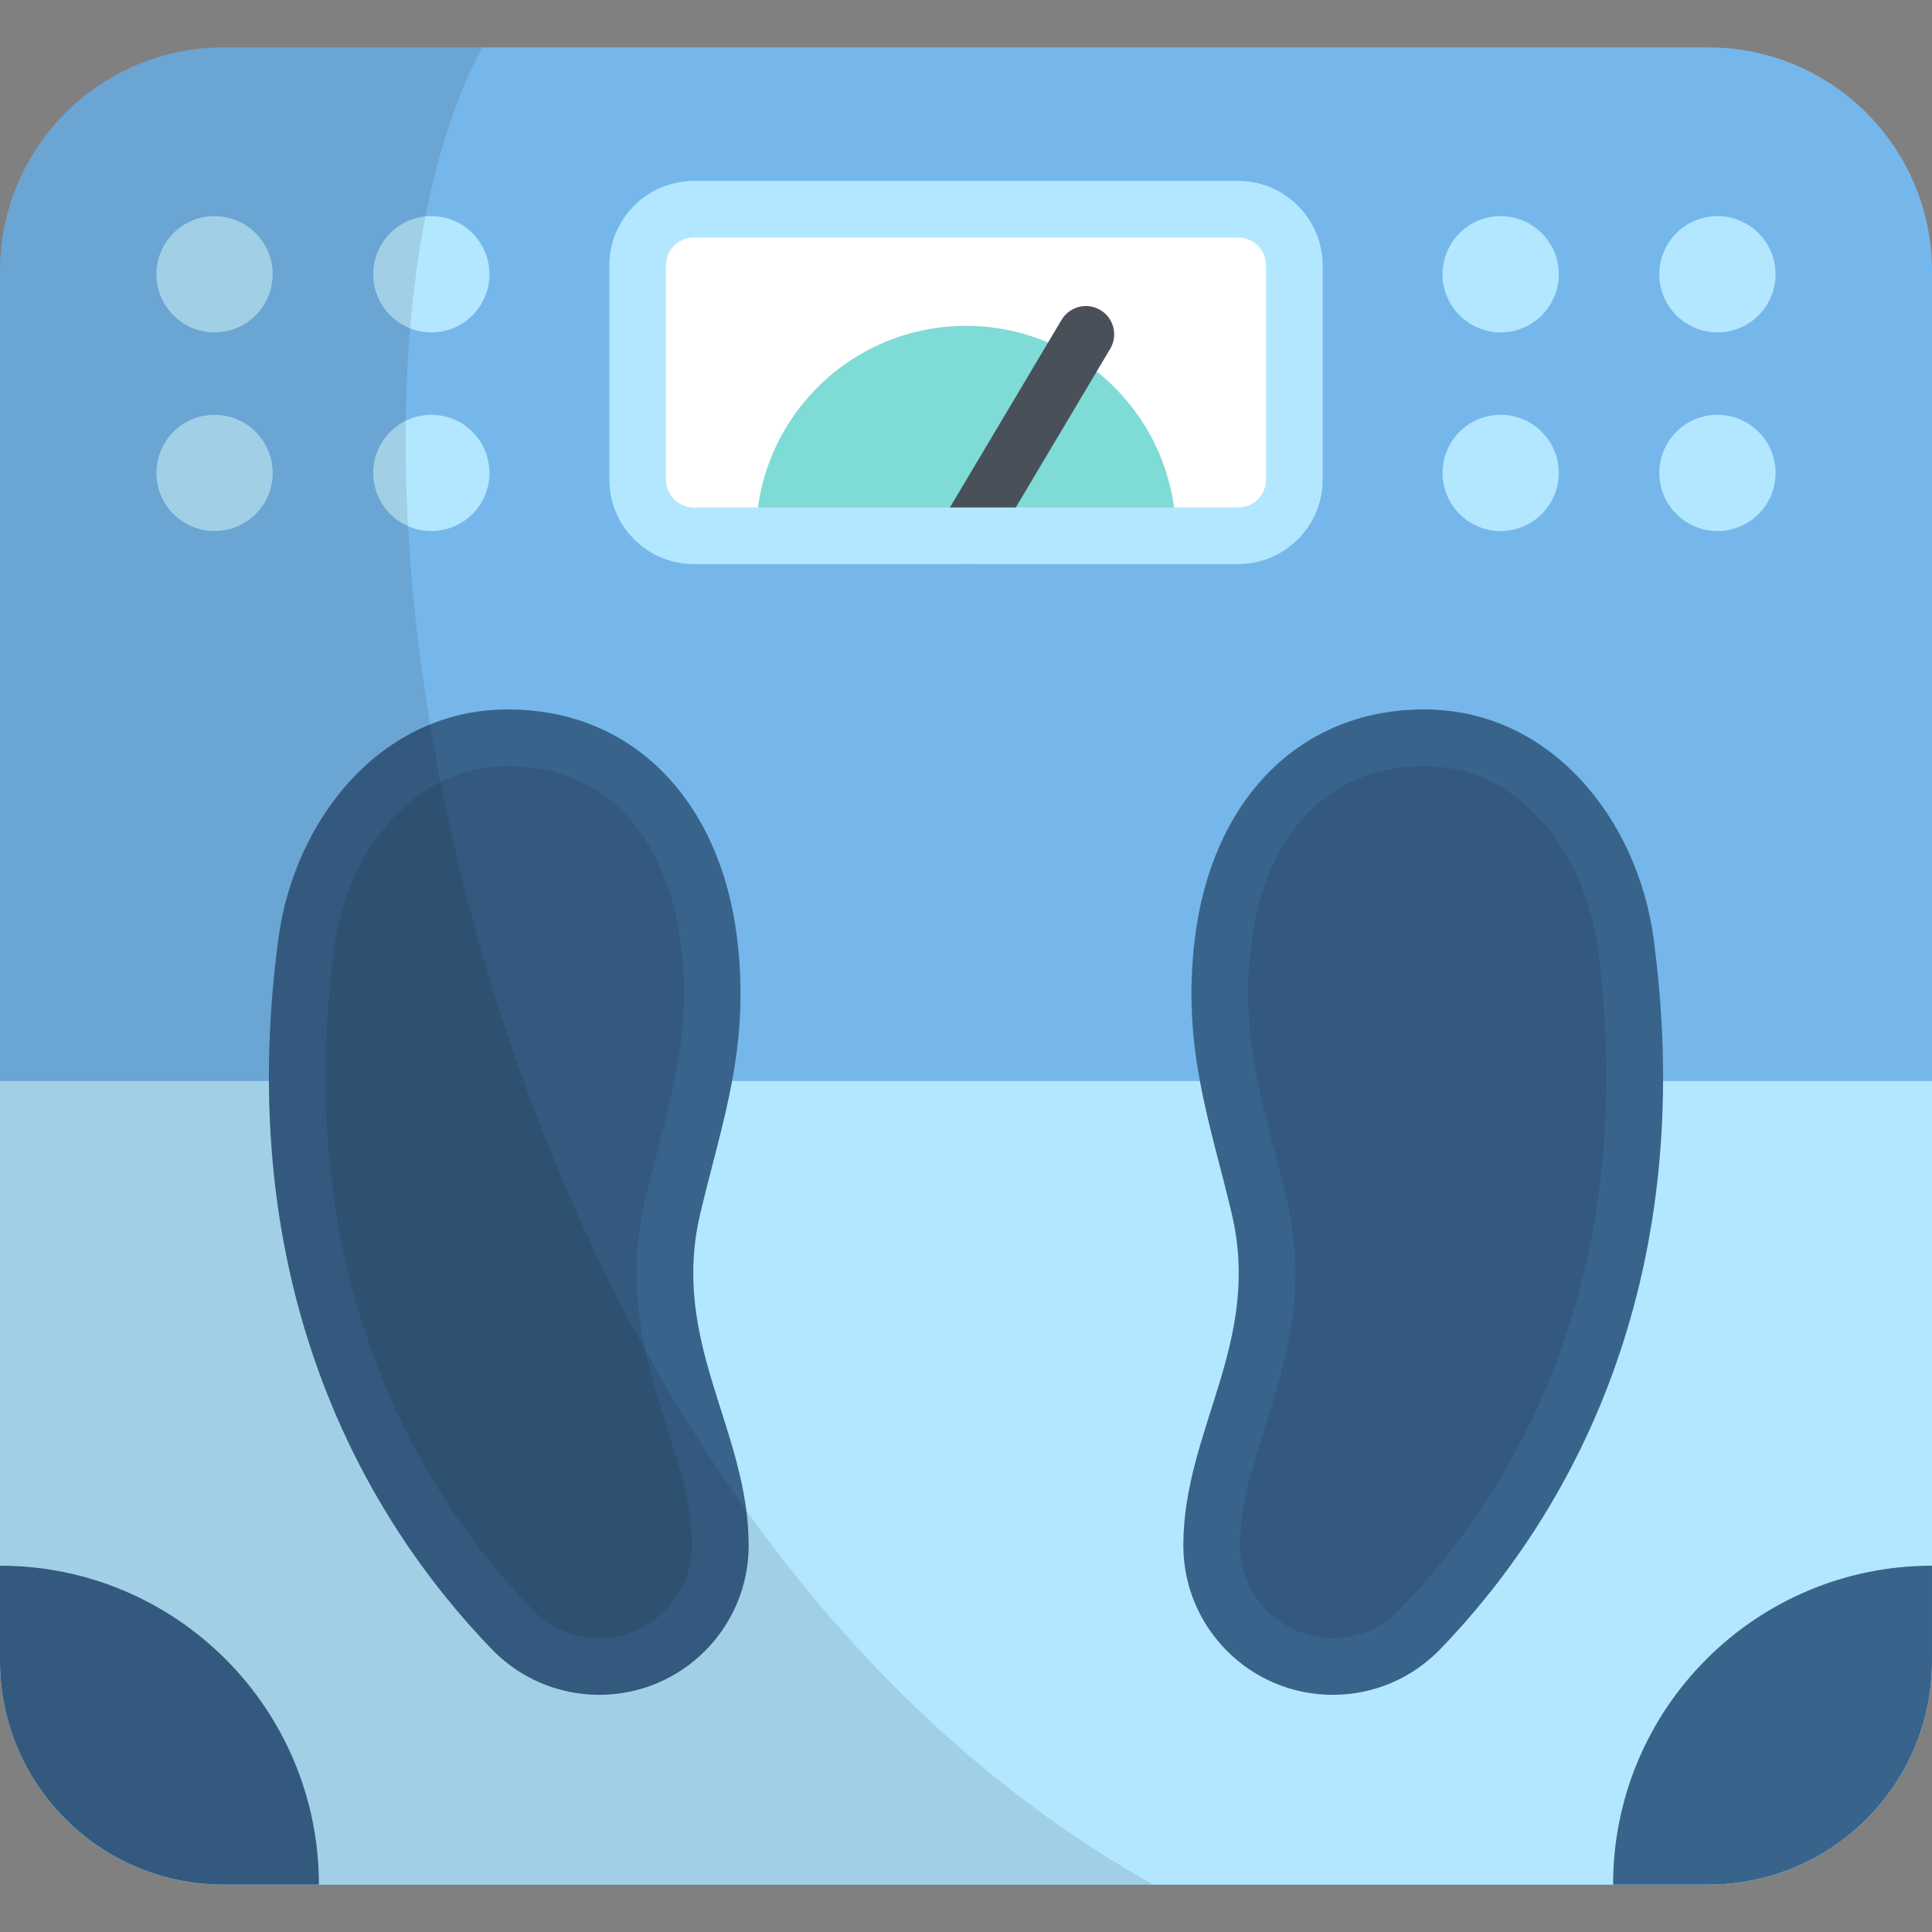
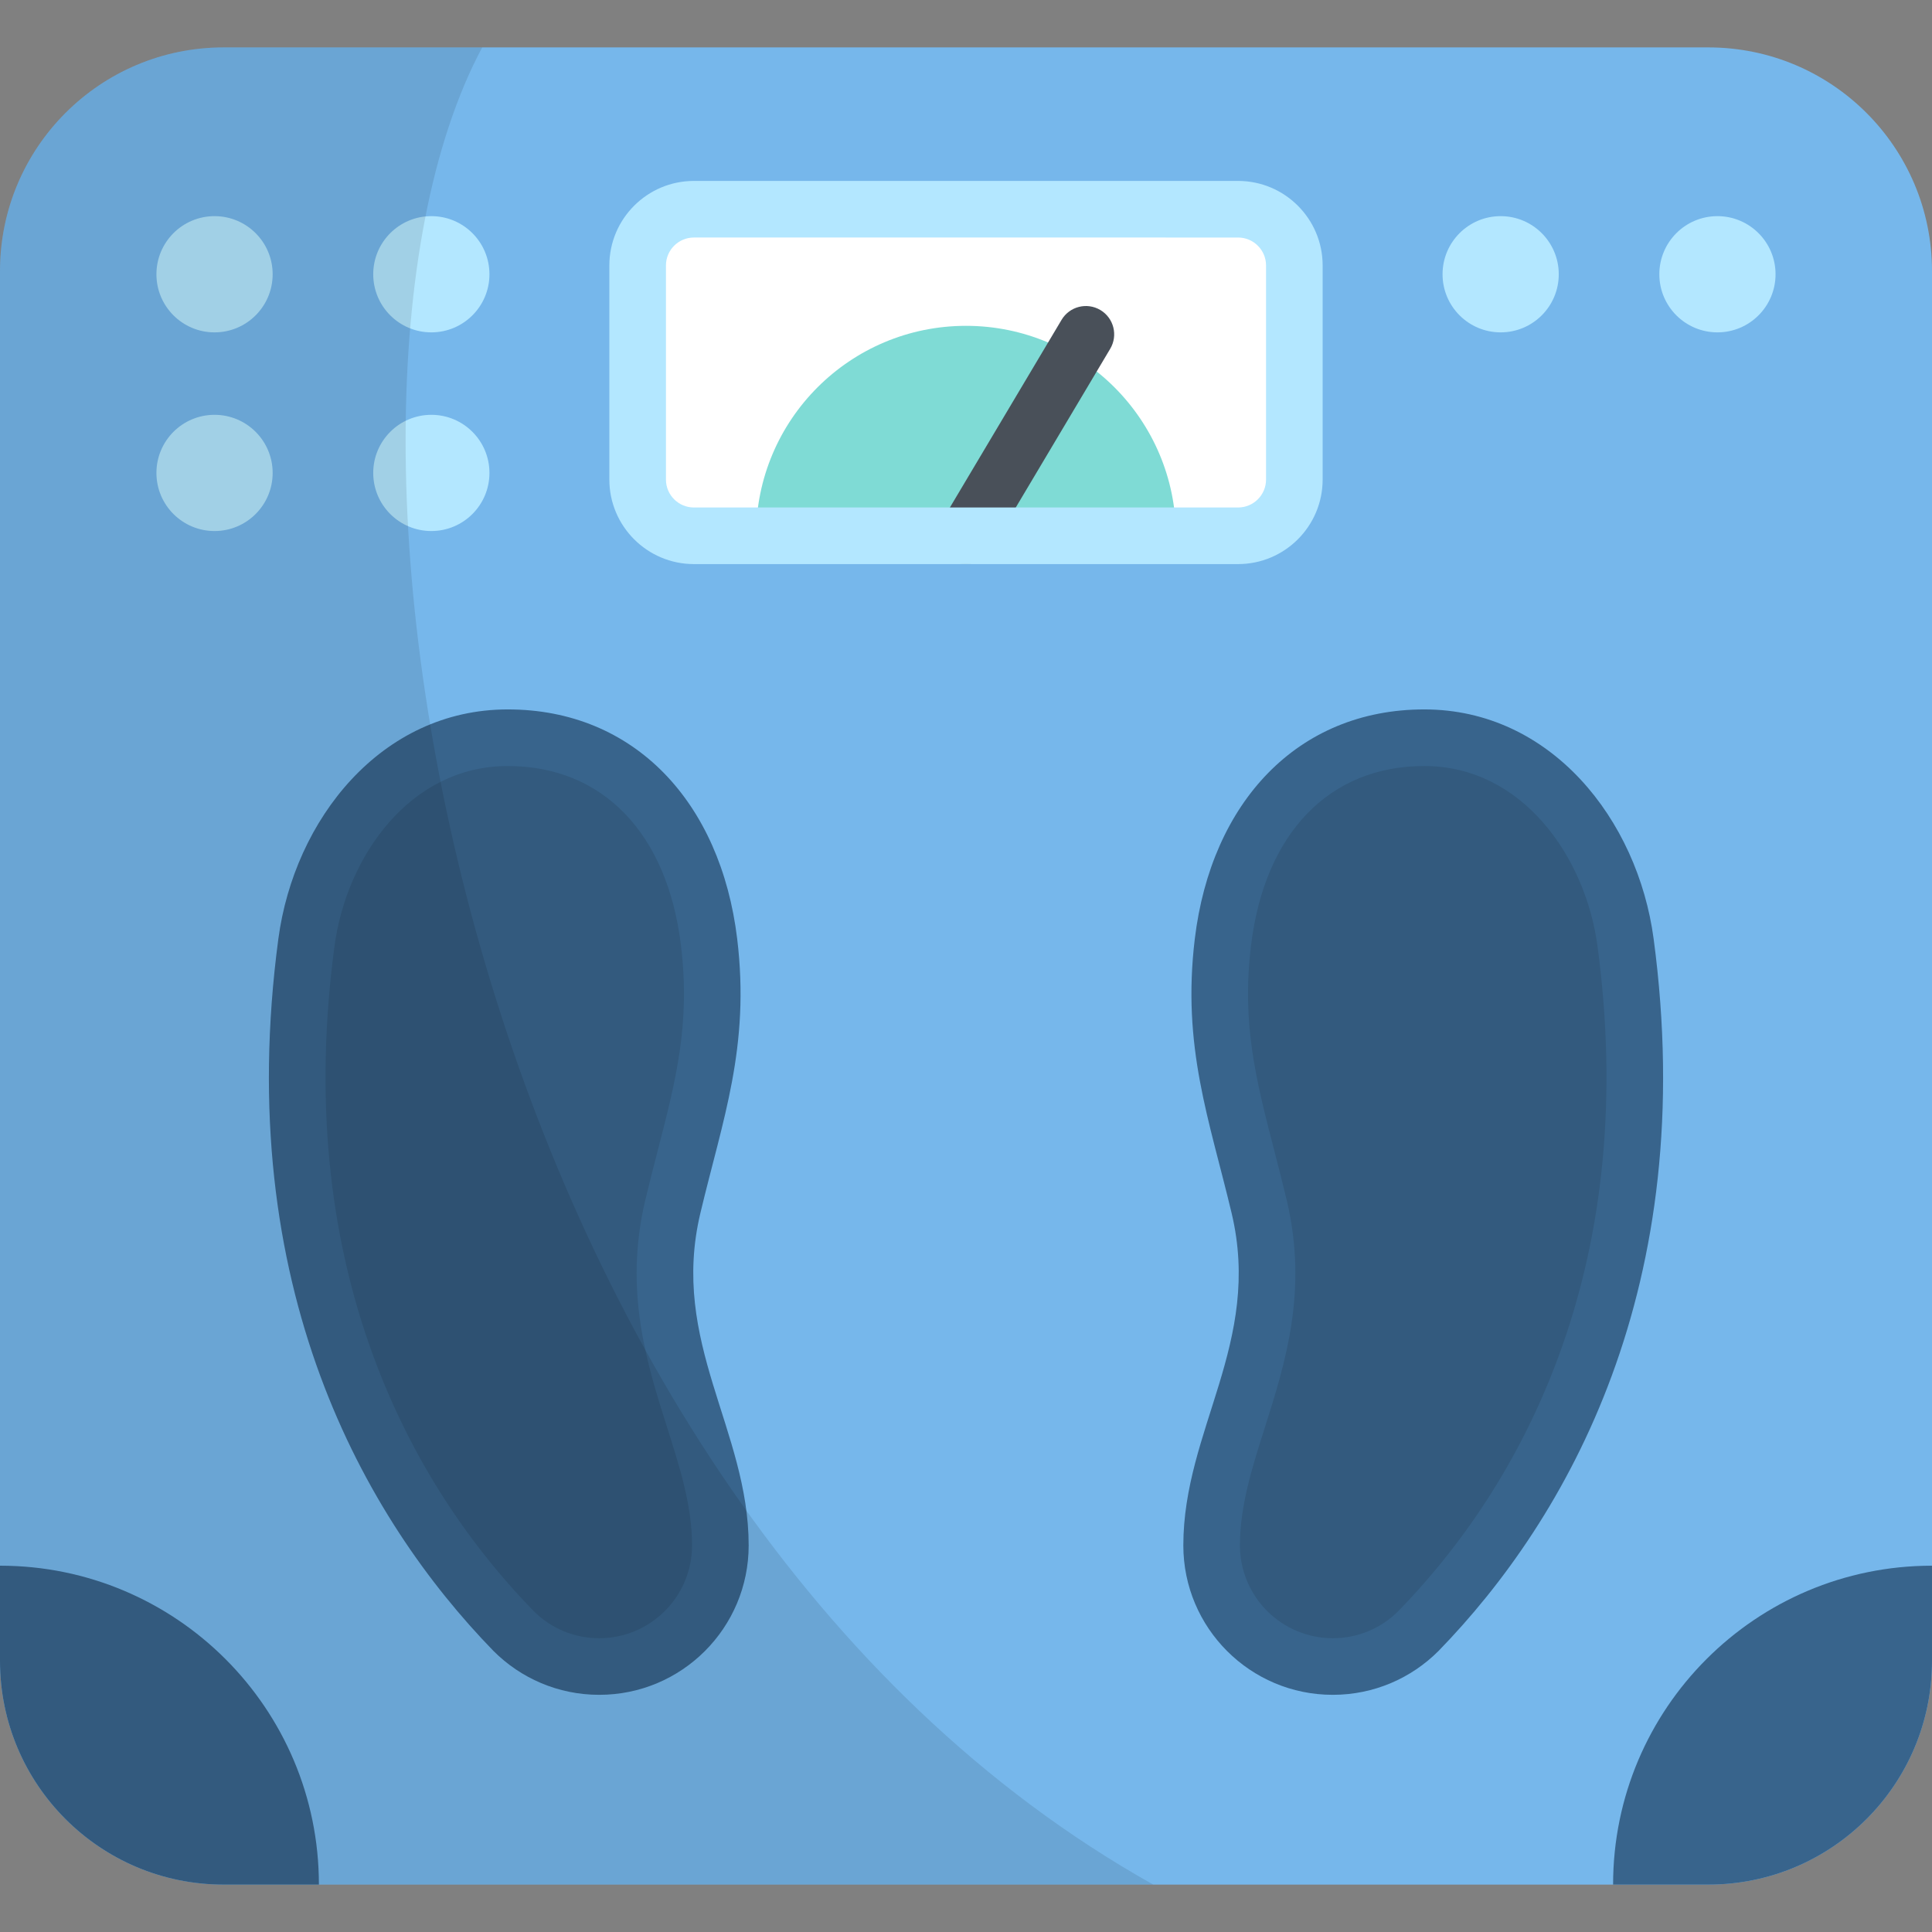
<svg xmlns="http://www.w3.org/2000/svg" version="1.1" id="Capa_1" x="0px" y="0px" viewBox="0 0 512.001 512.001" style="enable-background:new 0 0 512.001 512.001;" xml:space="preserve">
  <rect x="0" y="0" width="512.001" height="512.001" fill="#808080" stroke="none" />
  <path style="fill:#76B7EB;" d="M452.729,499.439H59.271C26.536,499.439,0,472.902,0,440.168V71.834  C0,39.1,26.536,12.563,59.271,12.563H452.73c32.734,0,59.271,26.536,59.271,59.271v368.334  C512,472.902,485.464,499.439,452.729,499.439z" />
-   <path style="fill:#B3E7FF;" d="M0,286.48v153.688c0,32.734,26.536,59.271,59.271,59.271H452.73  c32.734,0,59.271-26.536,59.271-59.271V286.48H0z" />
  <path style="fill:#FFFFFF;" d="M328.116,141.989H183.884c-8.229,0-14.901-6.671-14.901-14.901v-56.74  c0-8.229,6.671-14.901,14.901-14.901h144.231c8.229,0,14.901,6.671,14.901,14.901v56.74  C343.016,135.318,336.345,141.989,328.116,141.989z" />
  <path style="fill:#7FDBD5;" d="M311.639,141.989c0-30.728-24.91-55.639-55.639-55.639s-55.639,24.91-55.639,55.639H311.639z" />
  <path style="fill:#495059;" d="M255.993,149.49c-1.304,0-2.626-0.34-3.828-1.056c-3.56-2.118-4.728-6.721-2.61-10.28l31.769-53.387  c2.118-3.561,6.719-4.729,10.281-2.61c3.56,2.118,4.728,6.721,2.61,10.28l-31.769,53.387  C261.043,148.182,258.55,149.49,255.993,149.49z" />
  <path style="fill:#B3E7FF;" d="M328.116,149.489H183.884c-12.352,0-22.4-10.049-22.4-22.4V70.35c0-12.353,10.049-22.401,22.4-22.401  h144.231c12.352,0,22.4,10.049,22.4,22.401v56.739C350.516,139.439,340.467,149.489,328.116,149.489z M183.884,62.948  c-4.081,0-7.4,3.32-7.4,7.401v56.739c0,4.081,3.32,7.4,7.4,7.4h144.231c4.081,0,7.4-3.319,7.4-7.4V70.35  c0-4.081-3.32-7.401-7.4-7.401L183.884,62.948L183.884,62.948z" />
  <path style="fill:#38648C;" d="M130.804,437.549c-34.233-35.173-69.327-96.673-57.036-188.748  c4.219-31.604,27.22-60.798,60.798-60.798s56.434,24.632,60.798,60.798c3.457,28.654-3.847,47.86-9.755,72.686  c-8.161,34.29,12.797,57.39,12.797,88.06c0,21.871-17.73,39.6-39.6,39.6C147.87,449.148,137.97,444.715,130.804,437.549z" />
  <path style="opacity:0.1;enable-background:new    ;" d="M158.805,434.148c-6.541,0-12.691-2.535-17.33-7.141  c-18.843-19.383-33.163-42.153-42.559-67.676c-12.062-32.764-15.521-69.284-10.279-108.546  c3.169-23.744,19.964-47.782,45.929-47.782c25.149,0,42.31,17.792,45.906,47.595c2.505,20.762-1.327,35.595-6.178,54.374  c-1.08,4.179-2.196,8.499-3.277,13.042c-5.722,24.042,0.396,43.305,5.793,60.301c3.392,10.682,6.596,20.771,6.596,31.233  C183.405,423.112,172.37,434.148,158.805,434.148z" />
  <path style="fill:#38648C;" d="M381.196,437.549c34.233-35.173,69.327-96.673,57.035-188.748  c-4.219-31.604-27.22-60.798-60.798-60.798S321,212.635,316.636,248.801c-3.458,28.654,3.846,47.86,9.755,72.686  c8.161,34.29-12.796,57.39-12.796,88.06c0,21.871,17.729,39.6,39.6,39.6C364.13,449.148,374.03,444.715,381.196,437.549z" />
  <path style="opacity:0.1;enable-background:new    ;" d="M353.195,434.148c-13.564,0-24.6-11.035-24.6-24.6  c0-10.463,3.204-20.552,6.596-31.233c5.398-16.996,11.515-36.259,5.793-60.3c-1.082-4.544-2.198-8.864-3.277-13.043  c-4.852-18.779-8.684-33.612-6.178-54.374c3.596-29.803,20.757-47.595,45.906-47.595c25.965,0,42.76,24.038,45.929,47.782  c5.241,39.262,1.783,75.782-10.279,108.546c-9.396,25.522-23.716,48.293-42.559,67.676  C365.886,431.612,359.735,434.148,353.195,434.148z" />
  <g>
    <path style="fill:#38648C;" d="M0,414.926v25.242c0,32.734,26.536,59.271,59.271,59.271h25.242l0,0   C84.512,452.764,46.675,414.926,0,414.926L0,414.926z" />
    <path style="fill:#38648C;" d="M512,414.926v25.242c0,32.734-26.536,59.271-59.271,59.271h-25.242l0,0   C427.488,452.764,465.325,414.926,512,414.926L512,414.926z" />
  </g>
  <g>
    <circle style="fill:#B3E7FF;" cx="114.31" cy="72.681" r="15.399" />
    <circle style="fill:#B3E7FF;" cx="56.856" cy="72.681" r="15.399" />
    <circle style="fill:#B3E7FF;" cx="114.31" cy="125.331" r="15.399" />
    <circle style="fill:#B3E7FF;" cx="56.856" cy="125.331" r="15.399" />
    <circle style="fill:#B3E7FF;" cx="397.69" cy="72.681" r="15.399" />
    <circle style="fill:#B3E7FF;" cx="455.14" cy="72.681" r="15.399" />
-     <circle style="fill:#B3E7FF;" cx="397.69" cy="125.331" r="15.399" />
-     <circle style="fill:#B3E7FF;" cx="455.14" cy="125.331" r="15.399" />
  </g>
  <path style="opacity:0.1;enable-background:new    ;" d="M305.633,499.439C124.037,397.734,74.339,112.464,127.792,12.563H59.271  C26.536,12.563,0,39.1,0,71.834v368.334c0,32.734,26.536,59.271,59.271,59.271L305.633,499.439L305.633,499.439z" />
  <g>
</g>
  <g>
</g>
  <g>
</g>
  <g>
</g>
  <g>
</g>
  <g>
</g>
  <g>
</g>
  <g>
</g>
  <g>
</g>
  <g>
</g>
  <g>
</g>
  <g>
</g>
  <g>
</g>
  <g>
</g>
  <g>
</g>
</svg>